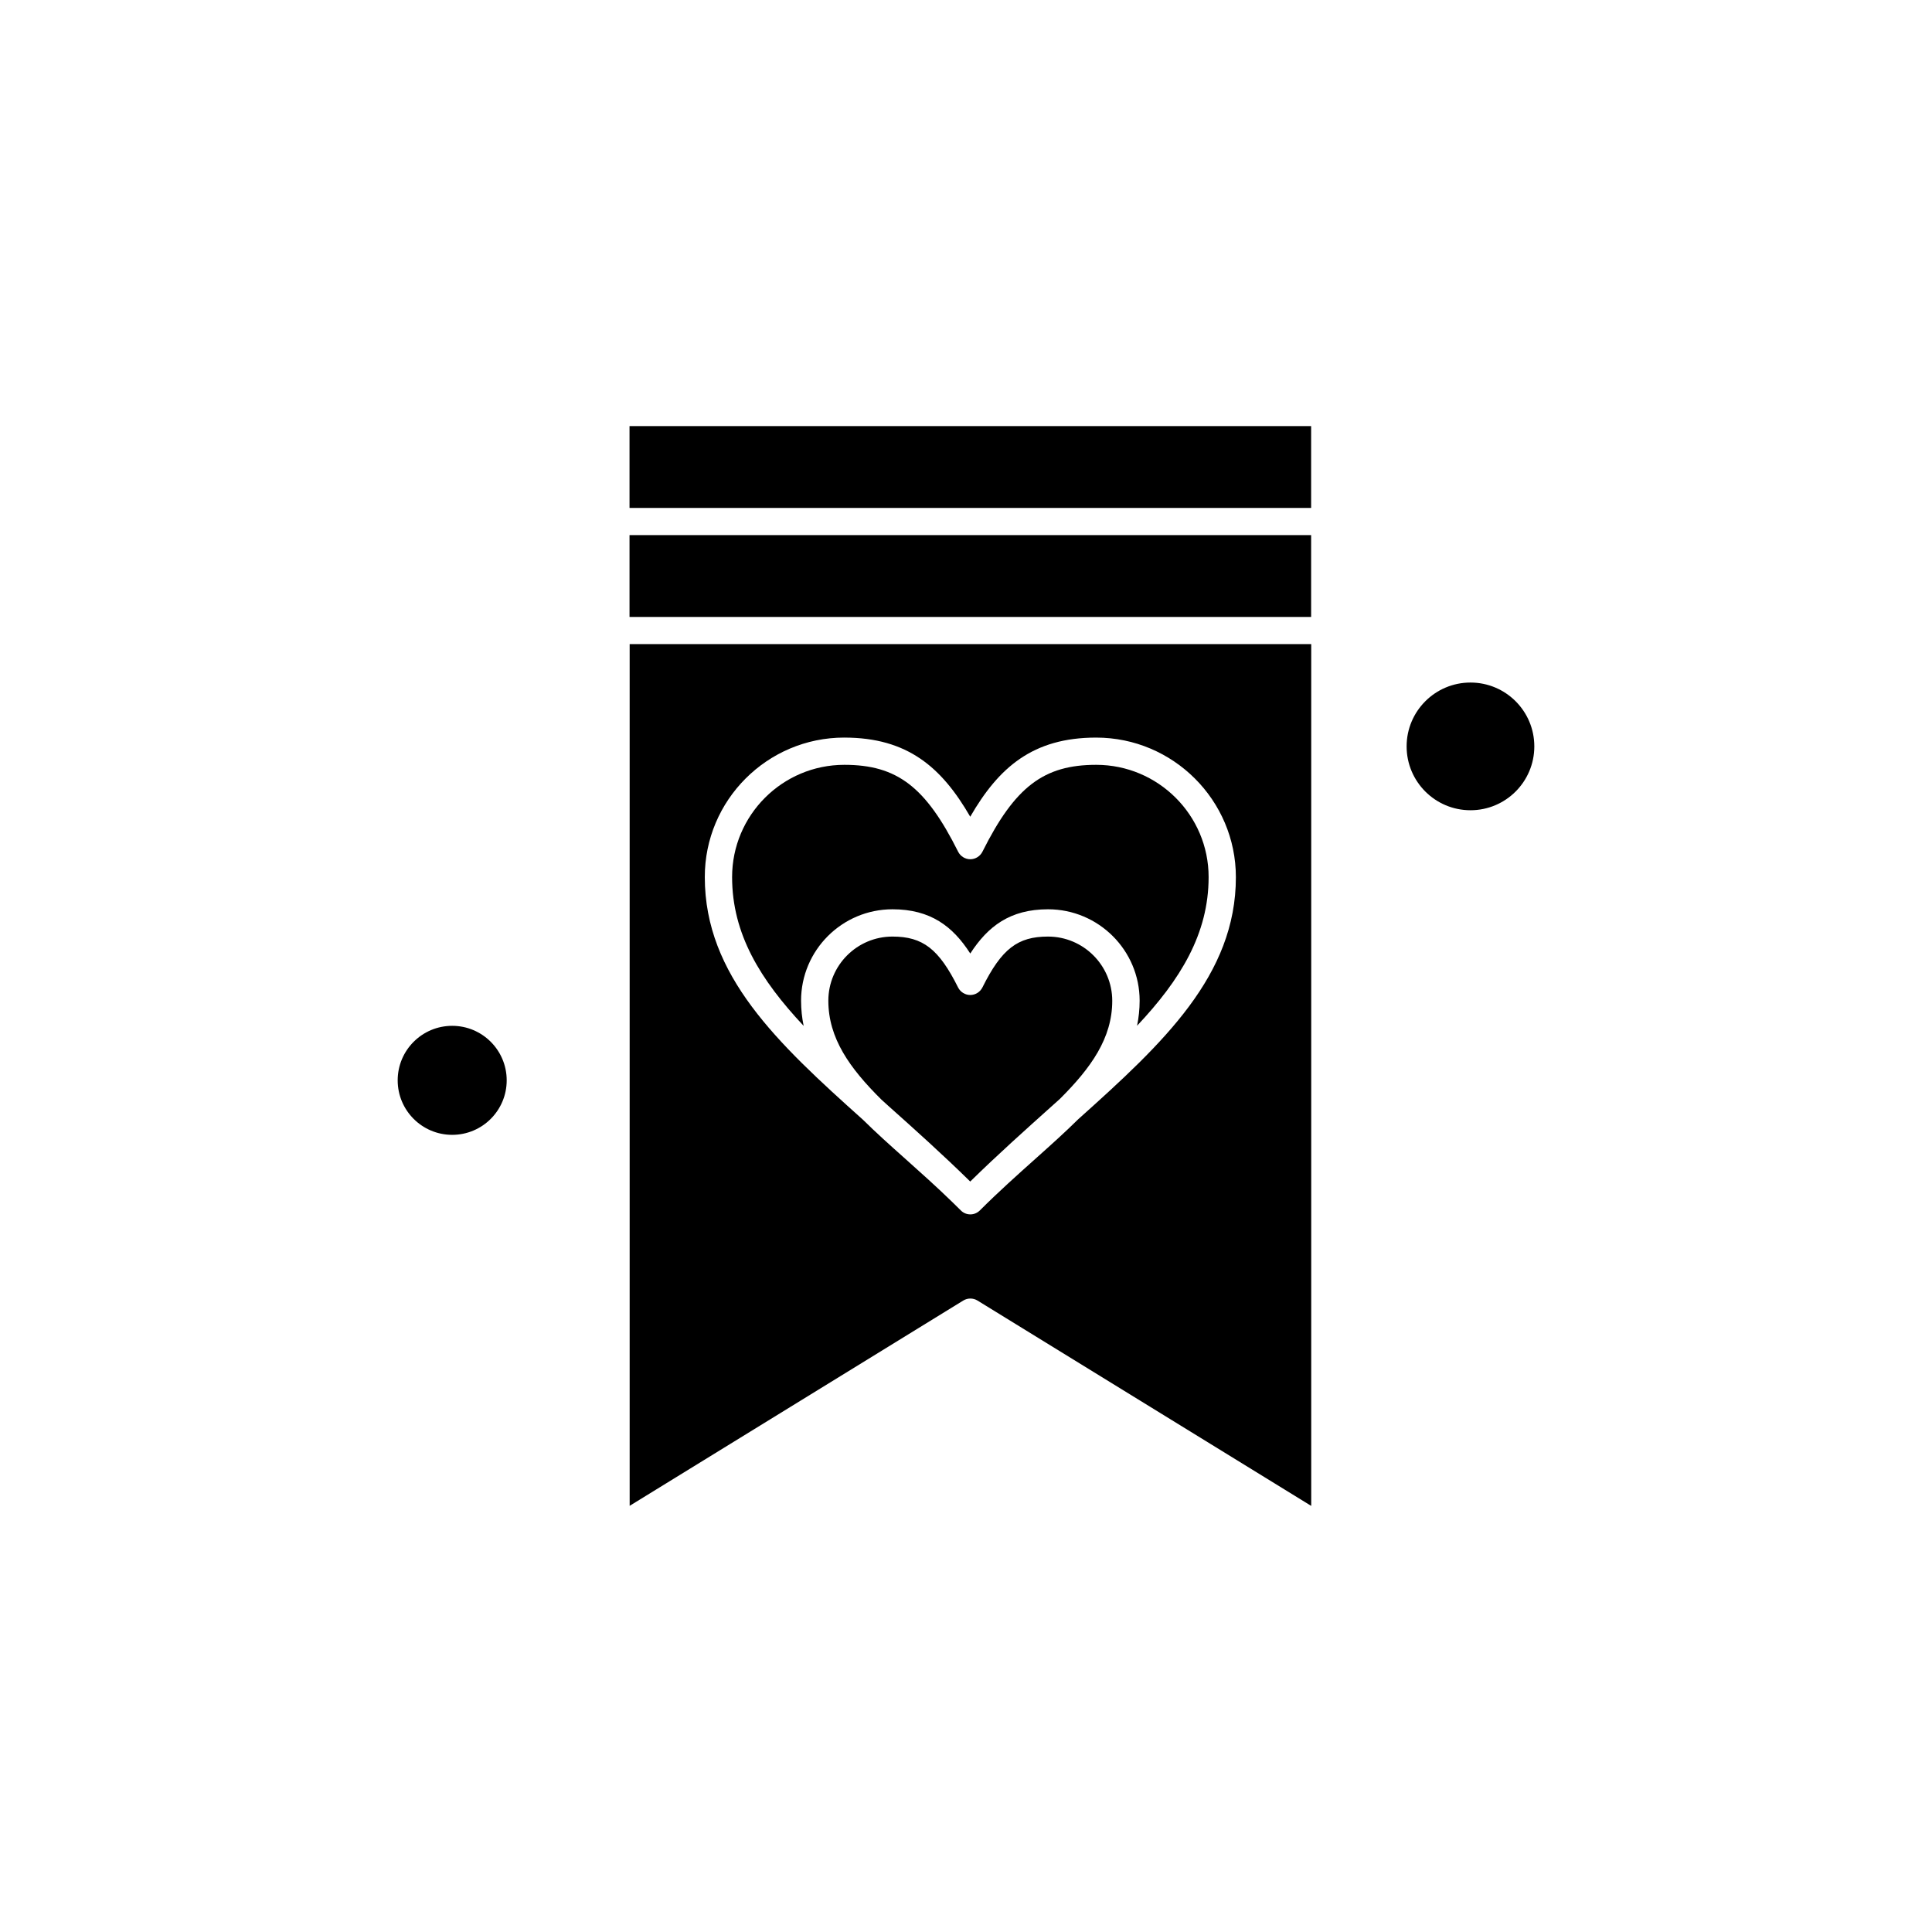
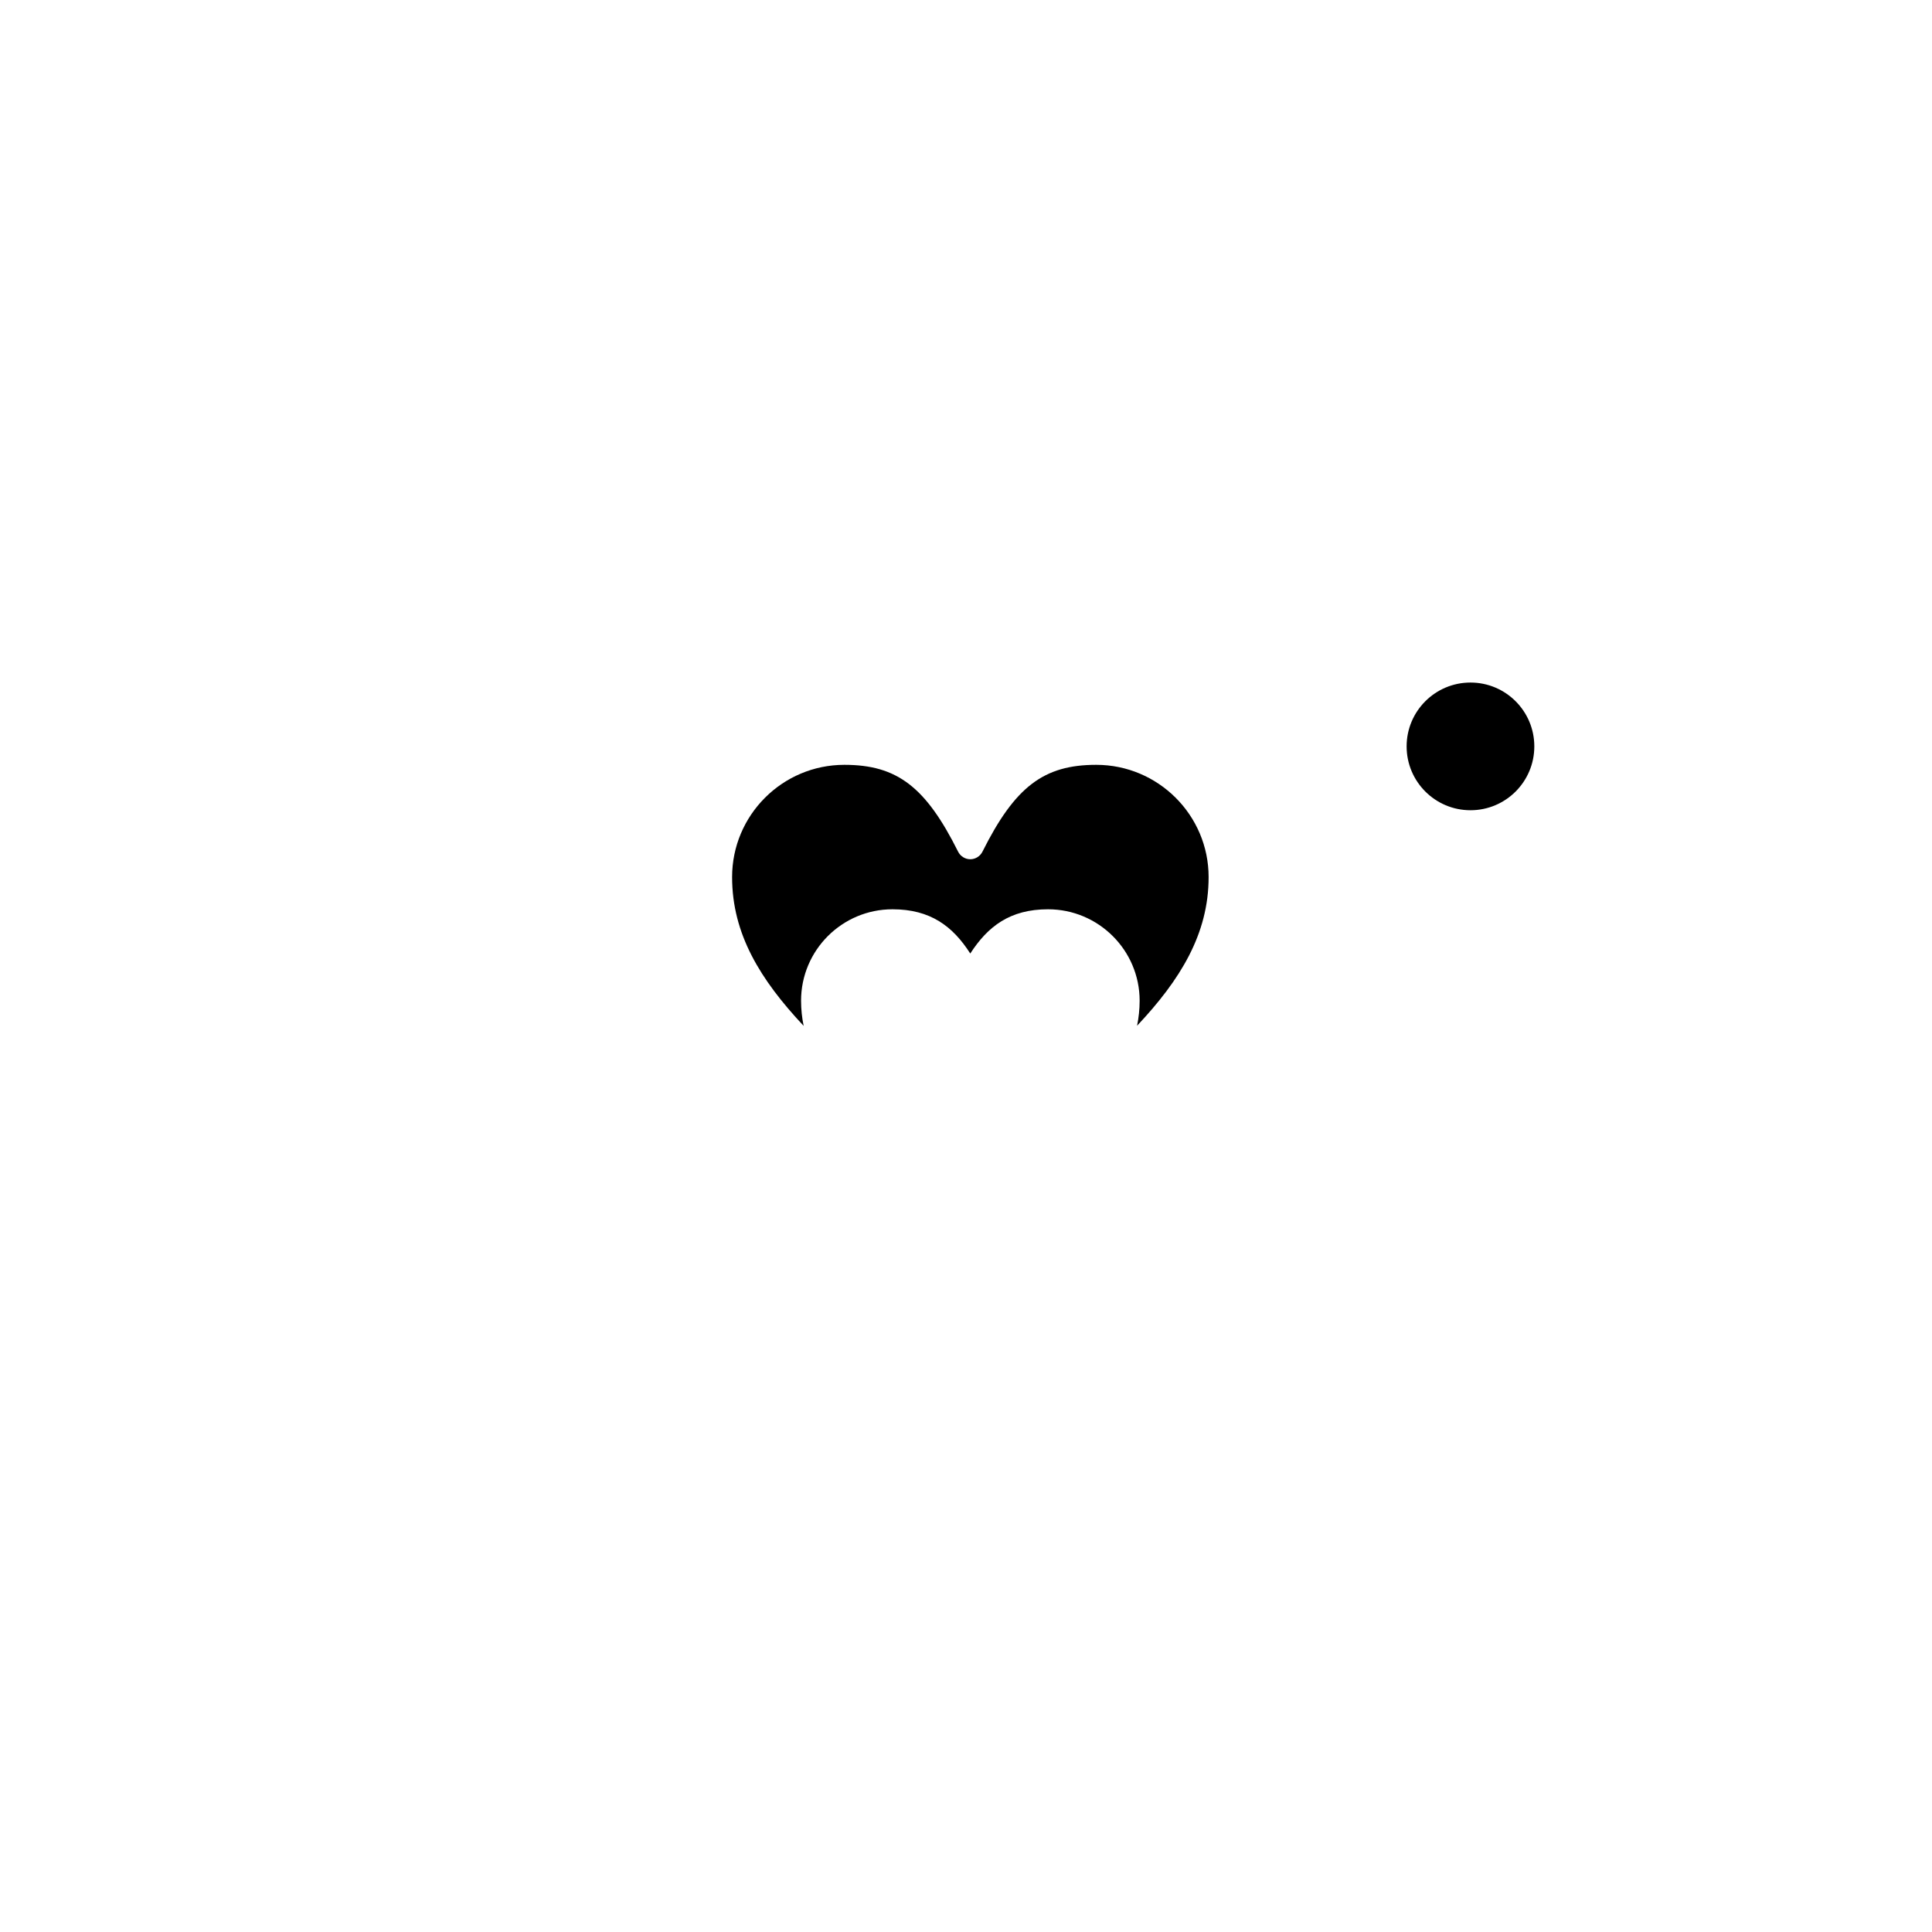
<svg xmlns="http://www.w3.org/2000/svg" fill="#000000" width="800px" height="800px" version="1.1" viewBox="144 144 512 512">
  <g fill-rule="evenodd">
-     <path d="m310.83 285.81h180.63v21.688h-180.63z" />
    <path d="m356.29 409.2c0-13.371 10.863-24.23 24.23-24.23 10.074 0 15.988 4.516 20.613 11.723 4.66-7.207 10.539-11.723 20.613-11.723 13.371 0 24.27 10.863 24.27 24.23 0 2.293-0.25 4.516-0.68 6.633 11.473-12.188 18.961-24.34 18.961-39.395 0-16.418-13.371-29.75-29.789-29.75-13.906 0-21.543 5.809-30.145 23.012-0.609 1.219-1.863 2.008-3.227 2.008-1.363 0-2.617-0.789-3.227-2.008-8.602-17.207-16.203-23.012-30.145-23.012-16.418 0-29.75 13.336-29.75 29.75 0 15.09 7.492 27.207 18.961 39.43-0.434-2.113-0.684-4.336-0.684-6.668z" />
-     <path d="m310.83 543.08 88.43-54.414c0.574-0.359 1.254-0.539 1.898-0.539 0.645 0 1.324 0.18 1.898 0.539l88.43 54.414v-228.38h-180.62v228.38h-0.035zm56.922-203.61c16.777 0 25.809 7.887 33.371 20.969 7.562-13.082 16.598-20.969 33.371-20.969 20.398 0 37.027 16.598 37.027 36.992 0 25.988-19.141 43.875-41.762 64.129-3.477 3.441-7.312 6.883-11.328 10.469-4.805 4.301-9.75 8.711-14.734 13.691-0.715 0.715-1.613 1.074-2.547 1.074s-1.863-0.359-2.547-1.074c-0.715-0.715-1.469-1.434-2.188-2.152-4.231-4.121-8.461-7.887-12.547-11.543-3.941-3.512-7.707-6.883-11.148-10.289-22.691-20.324-41.941-38.246-41.941-64.309-0.035-20.395 16.562-36.992 36.957-36.992z" />
-     <path d="m421.74 392.2c-8.066 0-12.297 3.262-17.387 13.477-0.609 1.219-1.863 2.008-3.227 2.008s-2.617-0.789-3.227-2.008c-5.09-10.18-9.32-13.477-17.387-13.477-9.391 0-16.992 7.637-16.992 16.992 0 9.965 5.664 17.887 14.051 26.203 0.645 0.574 1.254 1.148 1.898 1.719 7.027 6.273 14.266 12.762 21.652 20.004 7.383-7.242 14.66-13.73 21.688-20.039 0.68-0.609 1.363-1.219 2.043-1.828 8.281-8.246 13.906-16.133 13.906-26.023 0-9.391-7.637-17.027-17.027-17.027z" />
-     <path d="m278.28 430.3c0 7.981-6.465 14.445-14.445 14.445-7.977 0-14.445-6.465-14.445-14.445 0-7.977 6.469-14.445 14.445-14.445 7.981 0 14.445 6.469 14.445 14.445" />
    <path d="m550.61 341.8c0 9.348-7.574 16.922-16.918 16.922-9.348 0-16.922-7.574-16.922-16.922 0-9.344 7.574-16.918 16.922-16.918 9.344 0 16.918 7.574 16.918 16.918" />
-     <path d="m310.83 256.92h180.63v21.688h-180.63z" />
  </g>
</svg>